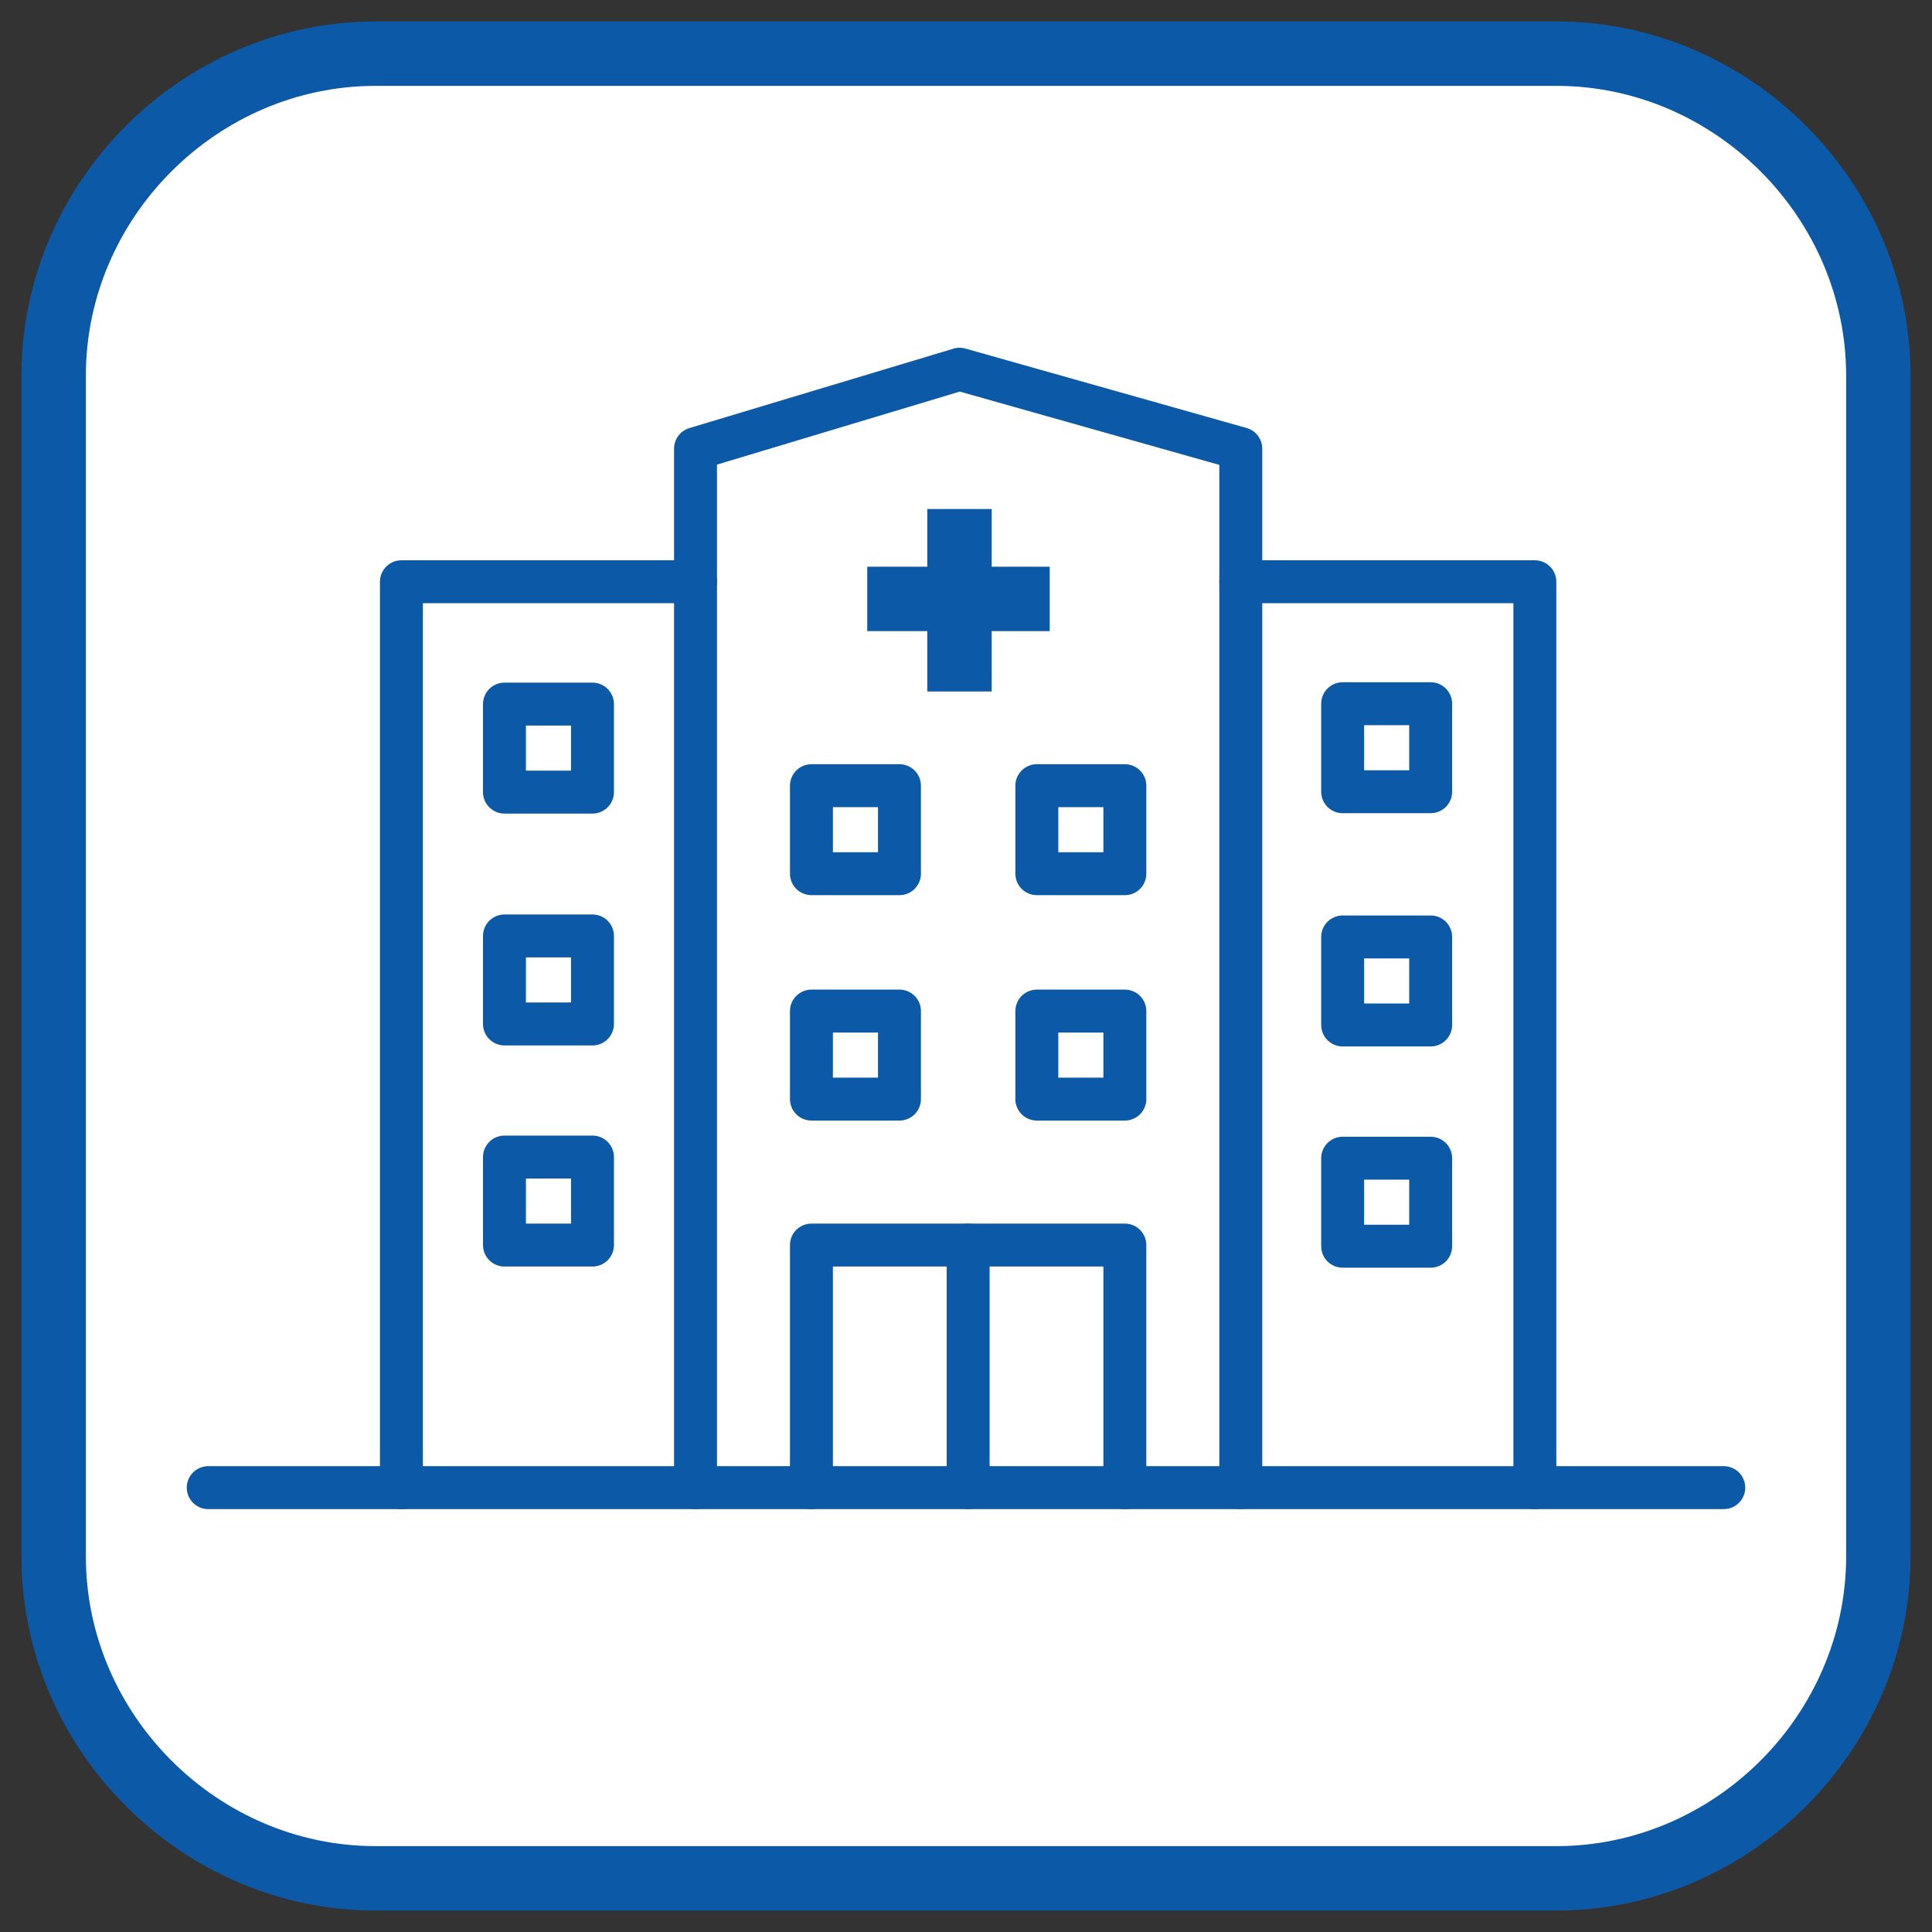
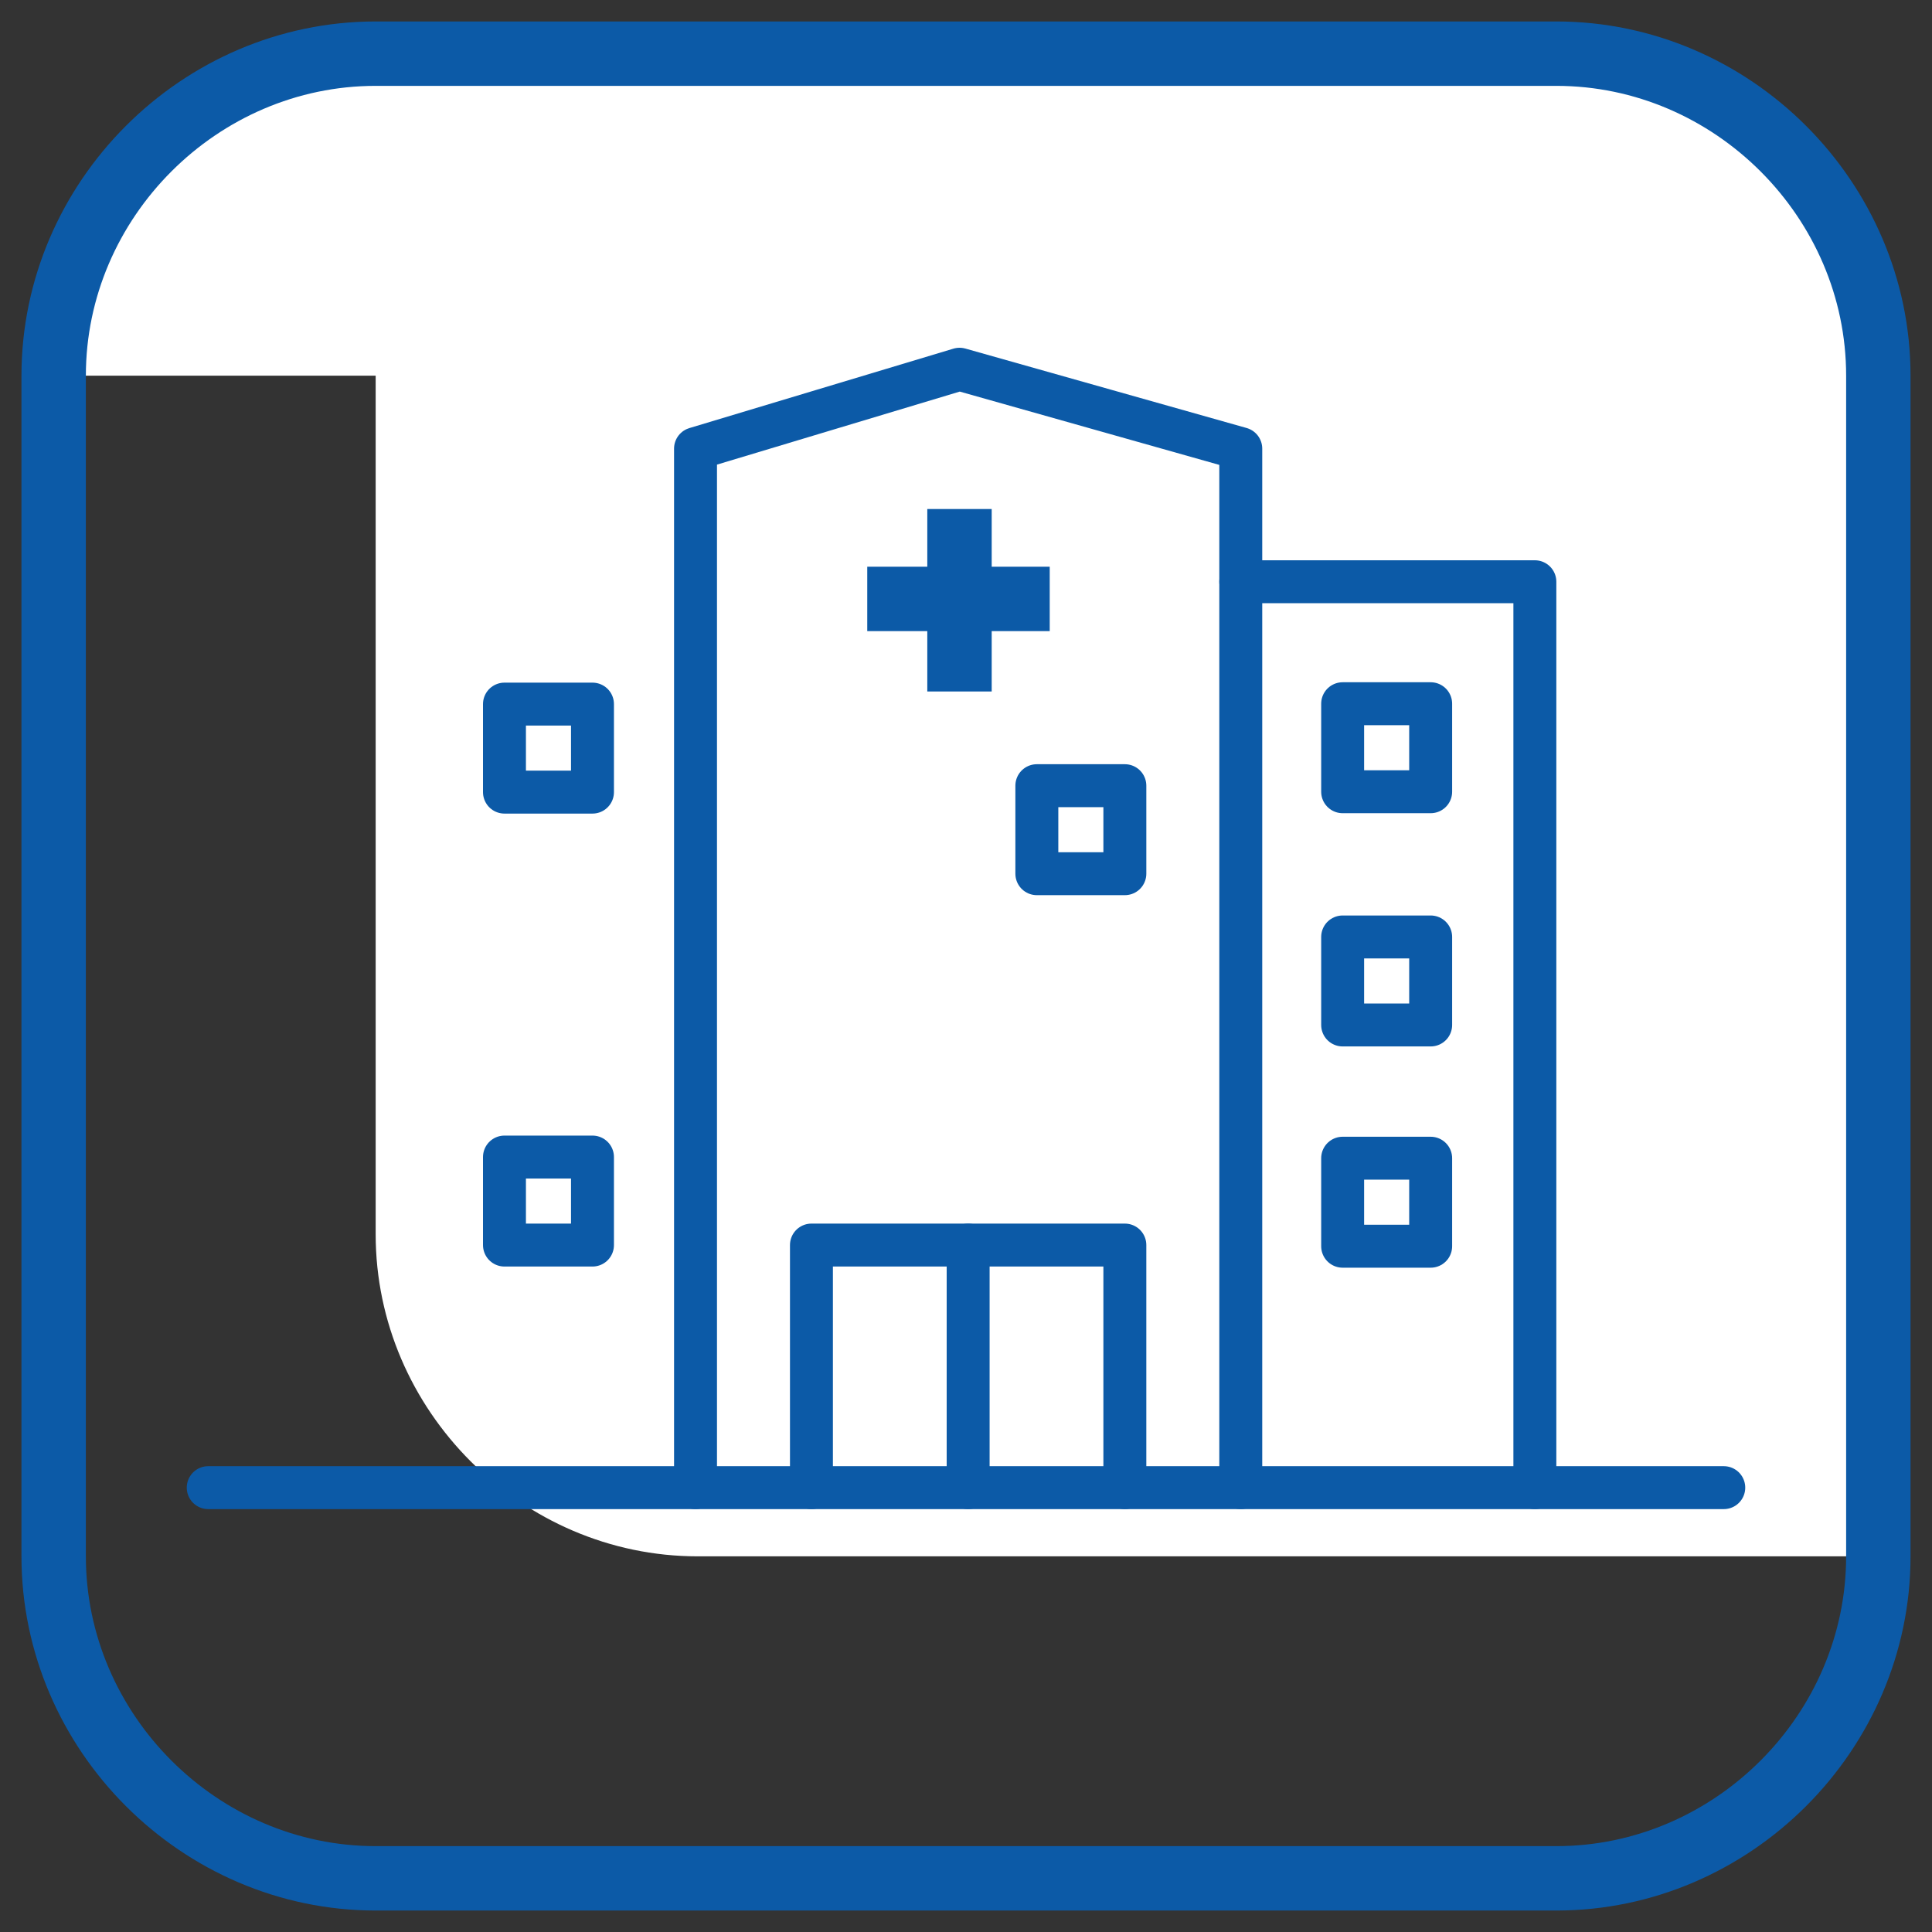
<svg xmlns="http://www.w3.org/2000/svg" version="1.1" id="レイヤー_1" x="0px" y="0px" viewBox="0 0 90 90" style="enable-background:new 0 0 90 90;" xml:space="preserve">
  <rect x="0" y="0" width="90" height="90" fill="#333333" stroke="none" />
  <style type="text/css">
	.st0{fill:#FFFFFF;}
	.st1{fill:none;stroke:#0C5AA7;stroke-width:3;stroke-linecap:round;stroke-linejoin:round;stroke-miterlimit:10;}
	.st2{fill:none;stroke:#0C5AA7;stroke-width:2;stroke-linecap:round;stroke-linejoin:round;stroke-miterlimit:10;}
	.st3{fill:#0C5AA7;}
</style>
  <g>
    <g>
-       <path class="st0" d="M2.5,17.5c0-8.2,6.8-15,15-15h55c8.2,0,15,6.8,15,15v55c0,8.2-6.8,15-15,15h-55c-8.2,0-15-6.8-15-15V17.5z" />
+       <path class="st0" d="M2.5,17.5c0-8.2,6.8-15,15-15h55c8.2,0,15,6.8,15,15v55h-55c-8.2,0-15-6.8-15-15V17.5z" />
      <path class="st1" d="M2.5,17.5c0-8.2,6.8-15,15-15h55c8.2,0,15,6.8,15,15v55c0,8.2-6.8,15-15,15h-55c-8.2,0-15-6.8-15-15V17.5z" />
    </g>
    <polyline class="st2" points="32.4,69.3 32.4,20.9 44.7,17.2 57.8,20.9 57.8,69.3  " />
    <line class="st2" x1="9.7" y1="69.3" x2="80.3" y2="69.3" />
-     <polyline class="st2" points="18.7,69.3 18.7,27.1 32.4,27.1  " />
-     <rect x="23.5" y="43.6" class="st2" width="4.1" height="4.1" />
-     <rect x="37.8" y="36.6" class="st2" width="4.1" height="4.1" />
    <rect x="48.3" y="36.6" class="st2" width="4.1" height="4.1" />
-     <rect x="37.8" y="47.1" class="st2" width="4.1" height="4.1" />
-     <rect x="48.3" y="47.1" class="st2" width="4.1" height="4.1" />
    <rect x="23.5" y="53.9" class="st2" width="4.1" height="4.1" />
    <polyline class="st2" points="71.5,69.3 71.5,27.1 57.8,27.1  " />
    <rect x="62.6" y="43.6" transform="matrix(-1 -4.906976e-11 4.906976e-11 -1 129.246 91.347)" class="st2" width="4.1" height="4.1" />
    <rect x="23.5" y="32.8" class="st2" width="4.1" height="4.1" />
    <rect x="62.6" y="32.8" transform="matrix(-1 -4.416302e-11 4.416302e-11 -1 129.246 69.682)" class="st2" width="4.1" height="4.1" />
    <rect x="62.6" y="53.9" transform="matrix(-1 -5.130042e-11 5.130042e-11 -1 129.246 111.954)" class="st2" width="4.1" height="4.1" />
    <polyline class="st2" points="37.8,69.3 37.8,58 52.4,58 52.4,69.3  " />
    <line class="st2" x1="45.1" y1="69.3" x2="45.1" y2="58" />
    <rect x="40.4" y="26.4" class="st3" width="8.5" height="3" />
    <rect x="40.4" y="26.4" transform="matrix(4.672269e-11 -1 1 4.672269e-11 16.797 72.612)" class="st3" width="8.5" height="3" />
  </g>
</svg>